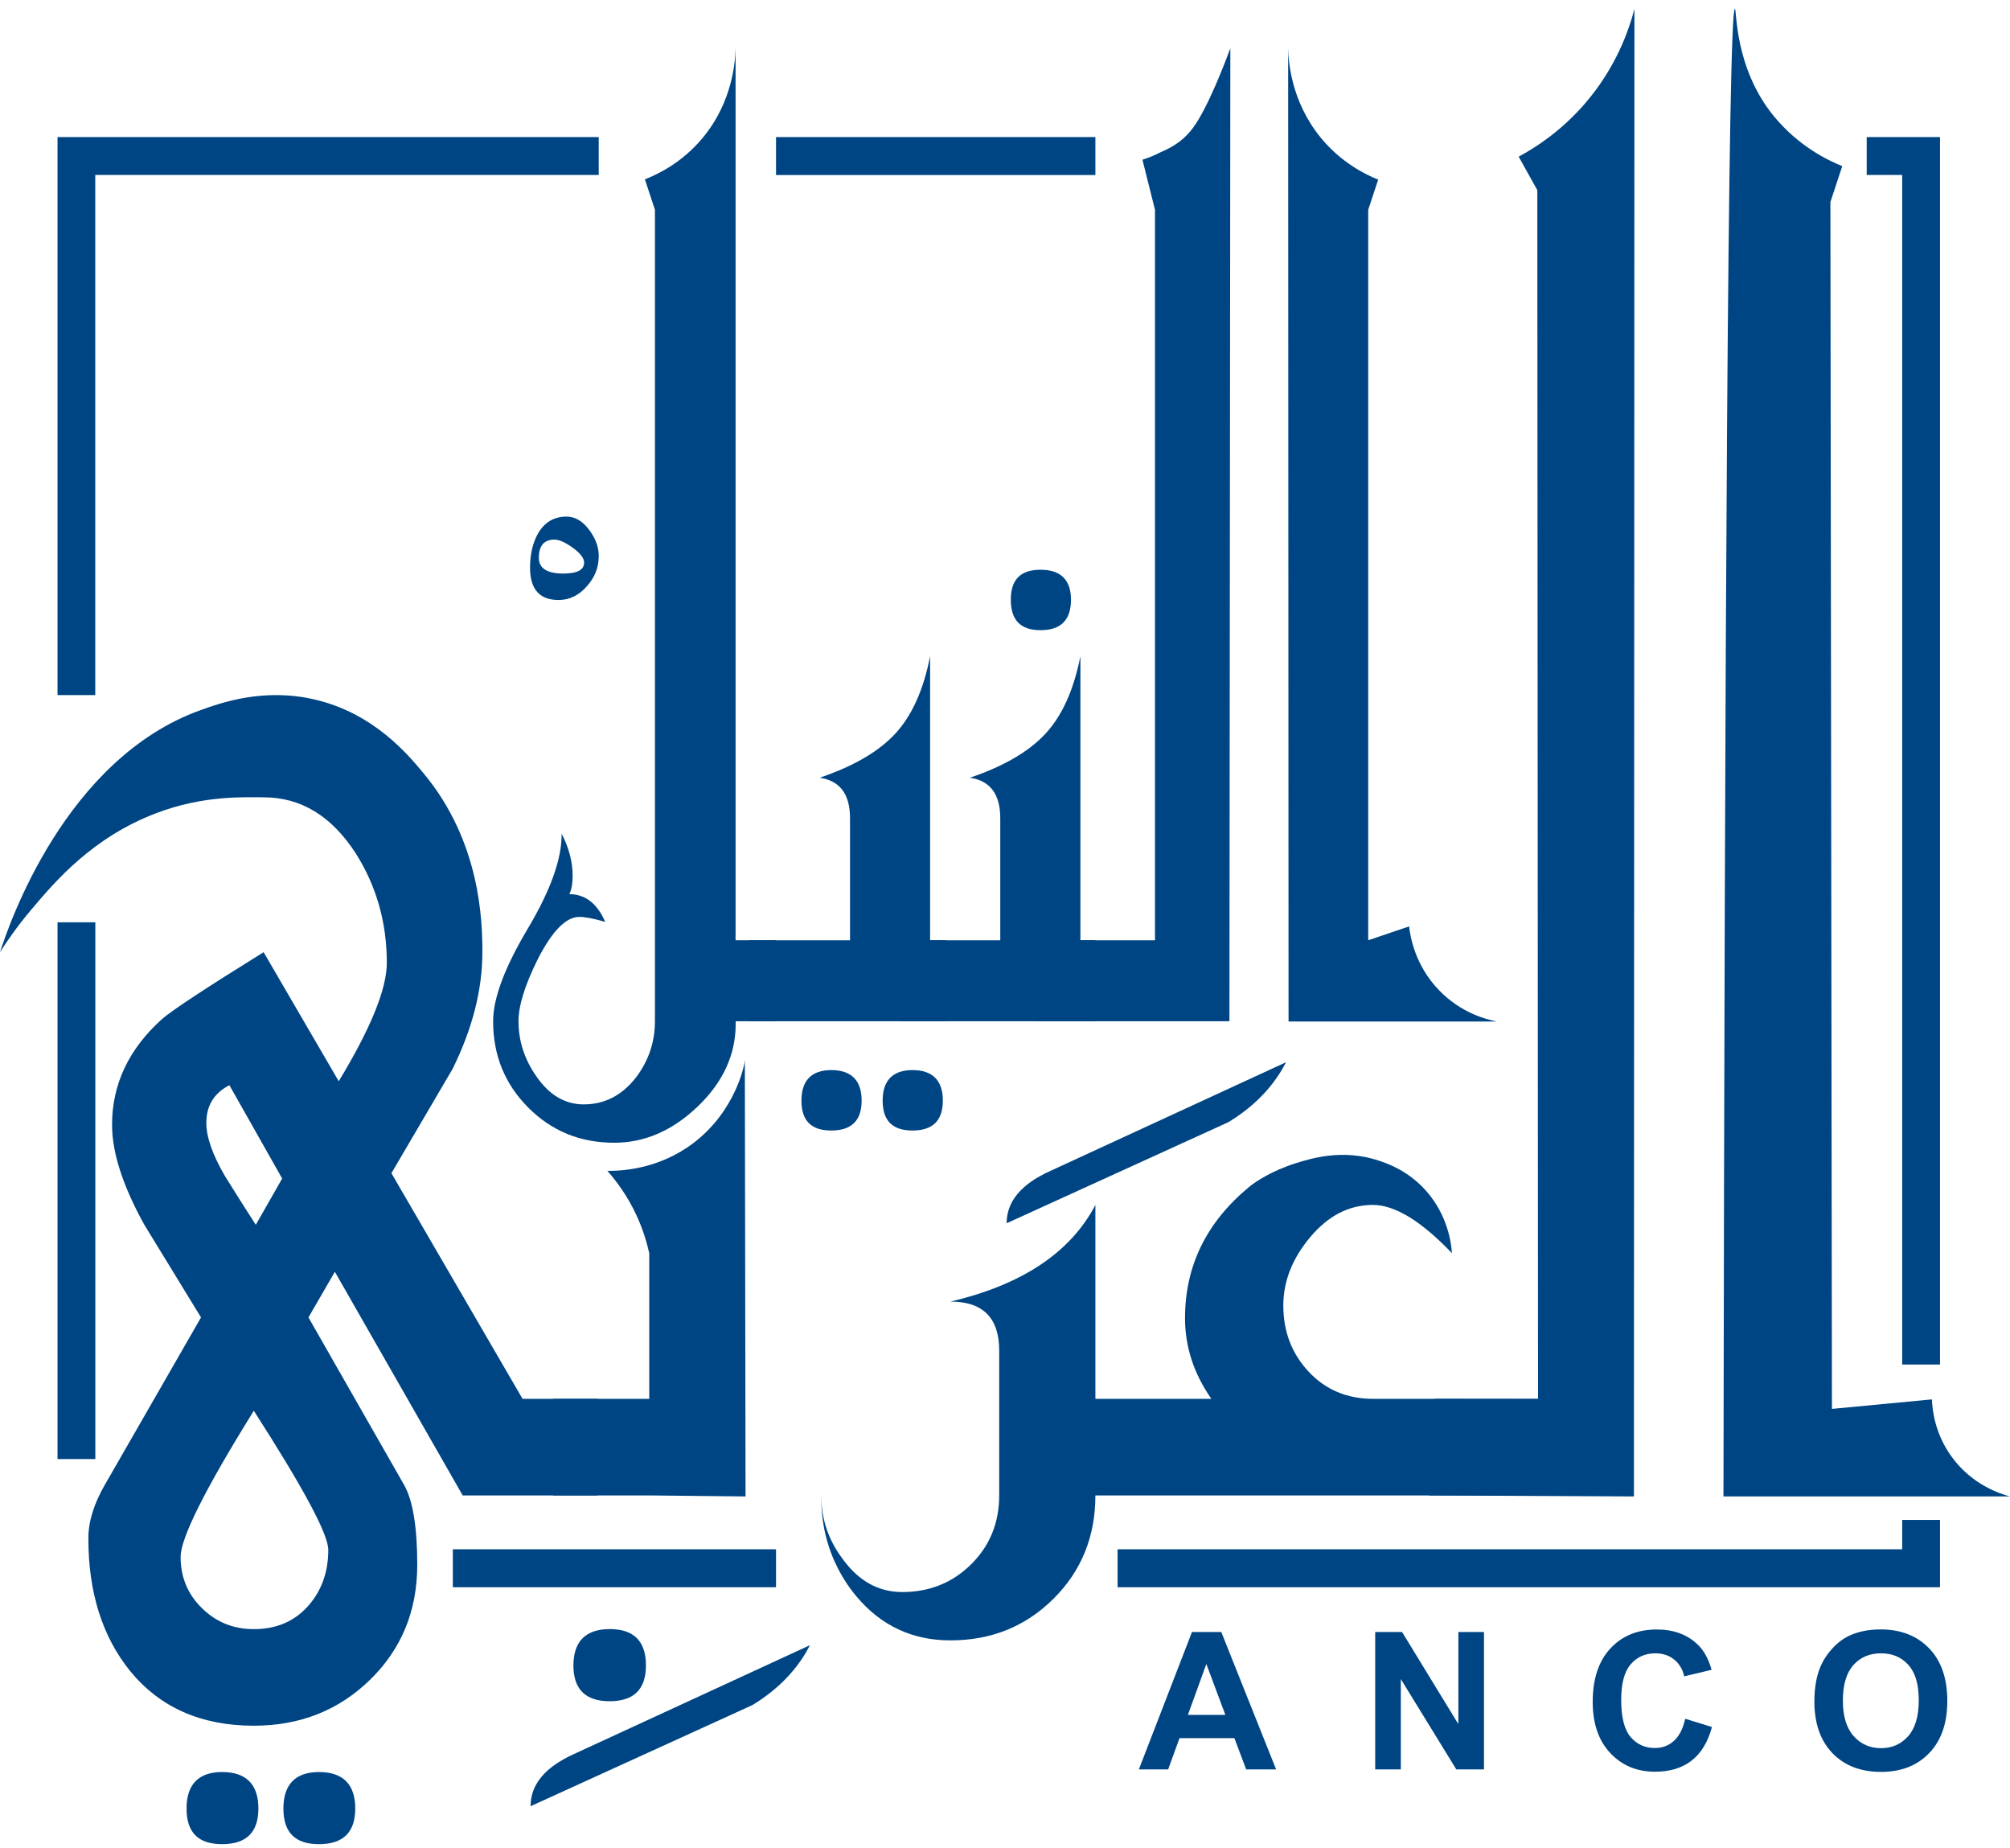
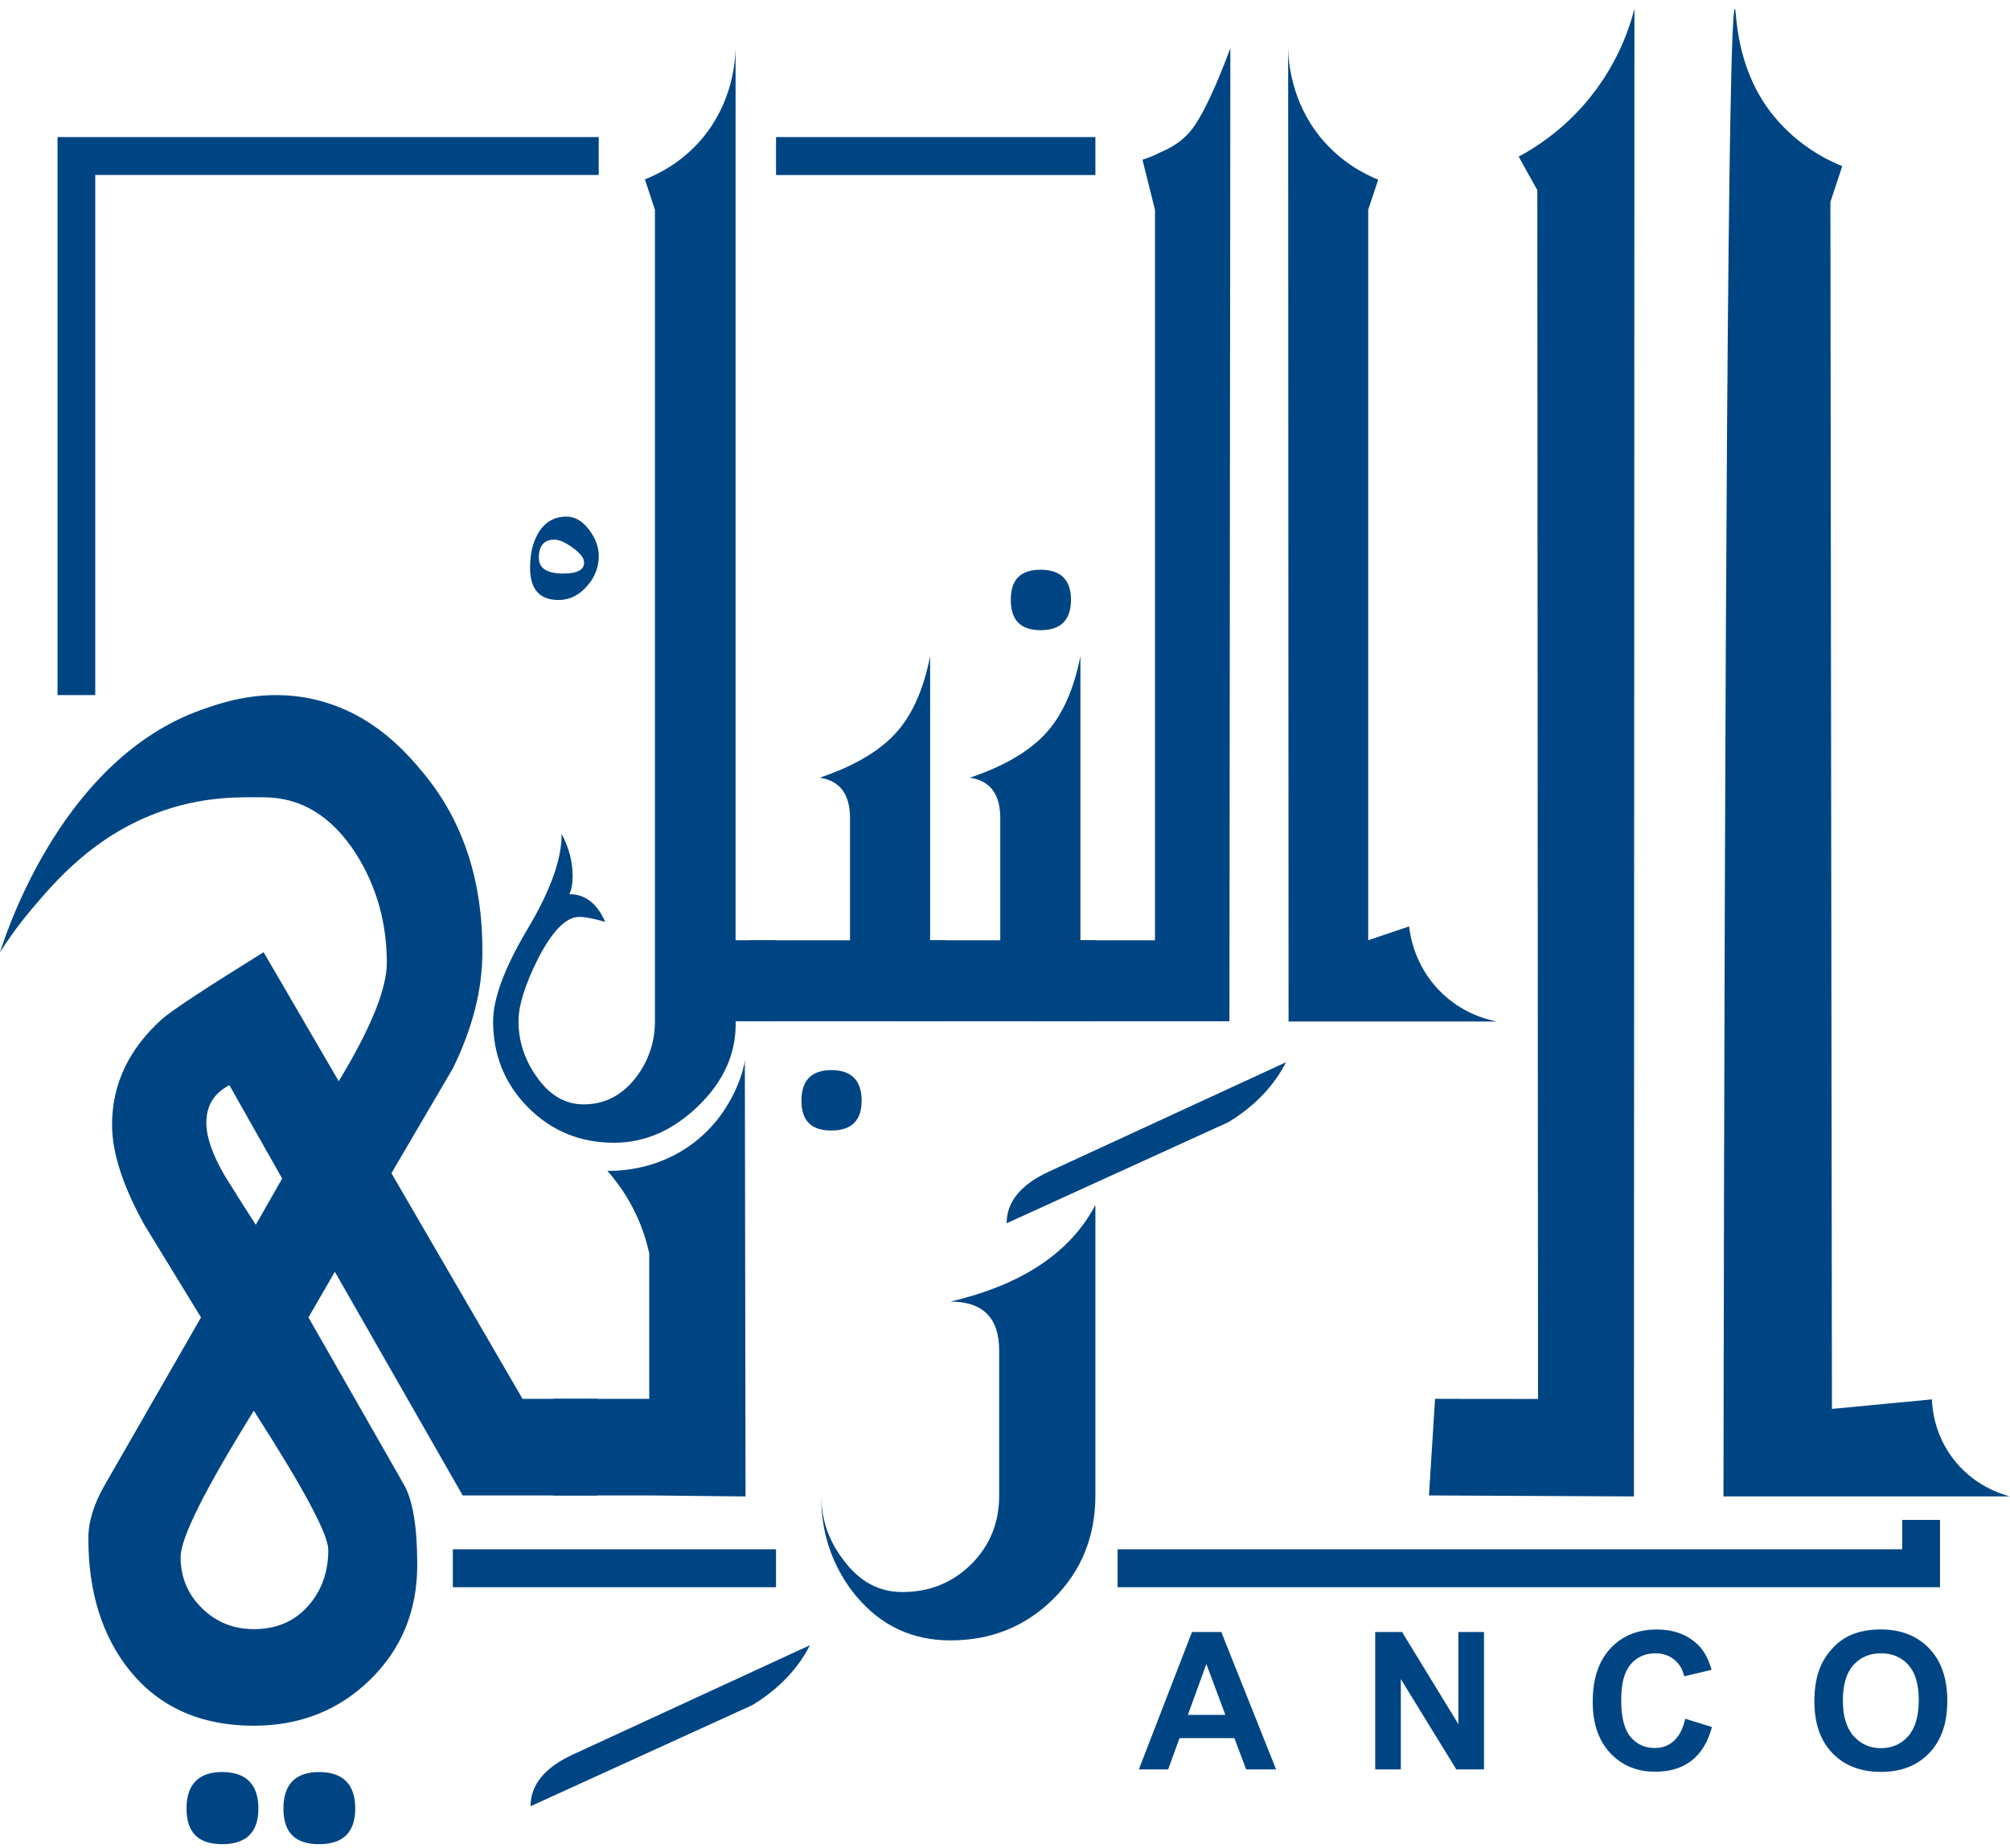
<svg xmlns="http://www.w3.org/2000/svg" width="99" height="91" viewBox="0 0 99 91" fill="none">
  <path d="M38.222 50.29H36.235V50.426C36.235 51.938 35.613 53.288 34.371 54.482C33.127 55.675 31.754 56.272 30.248 56.272C28.578 56.272 27.17 55.696 26.016 54.538C24.865 53.382 24.288 51.966 24.288 50.29C24.288 49.162 24.855 47.645 25.988 45.741C27.122 43.839 27.679 42.276 27.661 41.055C28.024 41.748 28.205 42.438 28.205 43.131C28.205 43.513 28.15 43.814 28.041 44.031C28.822 44.031 29.412 44.486 29.809 45.397C29.248 45.232 28.82 45.151 28.53 45.151C27.878 45.151 27.198 45.844 26.49 47.227C25.855 48.502 25.538 49.521 25.538 50.287C25.538 51.253 25.827 52.153 26.409 52.99C27.044 53.918 27.825 54.383 28.749 54.383C29.782 54.383 30.646 53.936 31.333 53.046C31.95 52.227 32.258 51.306 32.258 50.287V10.328L31.762 8.831C32.391 8.586 33.58 8.022 34.598 6.803C36.101 5.003 36.217 2.99 36.23 2.35V46.3H38.217V50.287L38.222 50.29Z" fill="#004583" />
  <path d="M46.602 50.29H36.887V46.302H41.867V40.292C41.867 39.108 41.368 38.443 40.371 38.297C42.041 37.733 43.282 37.007 44.098 36.125C44.914 35.242 45.486 33.973 45.811 32.314V46.3H46.599V50.287L46.602 50.29Z" fill="#004583" />
  <path d="M42.439 54.196C42.439 55.18 41.94 55.67 40.943 55.67C39.945 55.67 39.474 55.177 39.474 54.196C39.474 53.215 39.963 52.694 40.943 52.694C41.922 52.694 42.439 53.195 42.439 54.196Z" fill="#004583" />
-   <path d="M46.439 54.196C46.439 55.18 45.94 55.67 44.943 55.67C43.945 55.67 43.474 55.177 43.474 54.196C43.474 53.215 43.963 52.694 44.943 52.694C45.922 52.694 46.439 53.195 46.439 54.196Z" fill="#004583" />
  <path d="M53.947 50.29H44.287V46.302H49.267V40.291C49.267 39.108 48.768 38.443 47.771 38.297C49.438 37.733 50.682 37.009 51.498 36.124C52.314 35.242 52.886 33.973 53.214 32.314V46.3H53.949V50.287L53.947 50.29ZM52.75 29.53C52.75 30.531 52.251 31.032 51.254 31.032C50.257 31.032 49.786 30.531 49.786 29.53C49.786 28.529 50.274 28.056 51.254 28.056C52.234 28.056 52.75 28.546 52.75 29.53Z" fill="#004583" />
  <path d="M60.549 50.29H50.927V46.302H56.887V10.328C56.68 9.506 56.476 8.685 56.27 7.865C56.494 7.794 56.809 7.678 57.166 7.496C57.363 7.397 58.151 7.127 58.766 6.287C59.526 5.251 60.385 2.95 60.599 2.376C60.584 18.346 60.569 34.319 60.554 50.292" fill="#004583" />
  <path d="M73.72 50.302H63.466C63.458 34.319 63.453 18.336 63.446 2.353C63.458 3 63.582 4.982 65.05 6.778C66.062 8.012 67.251 8.593 67.881 8.846C67.717 9.339 67.554 9.835 67.39 10.328V46.3C68.062 46.072 68.732 45.847 69.405 45.619C69.455 46.074 69.674 47.513 70.873 48.757C71.974 49.903 73.256 50.211 73.72 50.3" fill="#004583" />
  <path d="M29.444 73.641H22.79L16.493 62.626L15.193 64.874L19.901 73.118C20.334 73.879 20.551 75.191 20.551 77.06C20.551 79.318 19.777 81.204 18.231 82.713C16.684 84.223 14.775 84.979 12.501 84.979C9.904 84.979 7.869 84.079 6.398 82.273C5.035 80.579 4.352 78.407 4.352 75.757C4.352 74.93 4.624 74.051 5.163 73.118L9.901 64.874L7.11 60.313C6.05 58.401 5.519 56.76 5.519 55.392C5.519 53.395 6.34 51.655 7.984 50.178C8.483 49.743 10.148 48.648 12.984 46.889L16.684 53.243C18.264 50.636 19.052 48.691 19.052 47.409C19.052 45.432 18.543 43.639 17.528 42.031C16.337 40.185 14.823 39.262 12.984 39.262C11.989 39.262 10.027 39.156 7.692 40.044C4.554 41.237 2.72 43.399 1.567 44.762C0.859 45.596 0.343 46.35 0 46.889C0.423 45.579 3.194 37.353 9.899 34.961C10.914 34.6 12.992 33.859 15.511 34.448C18.41 35.128 20.09 37.148 20.87 38.089C23.669 41.455 23.759 45.361 23.759 46.889C23.759 48.734 23.271 50.648 22.299 52.623L19.279 57.772L25.737 68.882H29.437V73.641H29.444ZM16.168 76.314C16.168 75.552 14.944 73.272 12.501 69.469C10.098 73.335 8.896 75.737 8.896 76.67C8.896 77.669 9.249 78.511 9.952 79.196C10.654 79.882 11.503 80.223 12.501 80.223C13.604 80.223 14.49 79.849 15.163 79.098C15.833 78.349 16.17 77.419 16.17 76.314H16.168ZM12.727 89.053C12.727 90.226 12.133 90.812 10.941 90.812C9.75 90.812 9.188 90.226 9.188 89.053C9.188 87.879 9.773 87.26 10.941 87.26C12.11 87.26 12.727 87.857 12.727 89.053ZM13.896 58.032L11.299 53.438C10.541 53.83 10.163 54.447 10.163 55.294C10.163 55.989 10.466 56.859 11.072 57.901C11.571 58.705 12.08 59.509 12.599 60.313L13.899 58.032H13.896ZM17.498 89.053C17.498 90.226 16.903 90.812 15.712 90.812C14.521 90.812 13.959 90.226 13.959 89.053C13.959 87.879 14.543 87.26 15.712 87.26C16.881 87.26 17.498 87.857 17.498 89.053Z" fill="#004583" />
  <path d="M36.718 73.689C35.137 73.674 33.557 73.656 31.978 73.639H27.238V68.882H31.978V61.714C31.862 61.188 31.673 60.551 31.356 59.86C30.905 58.884 30.356 58.154 29.915 57.656C30.555 57.663 32.429 57.6 34.162 56.28C36.235 54.702 36.655 52.437 36.666 52.353C36.666 52.35 36.683 52.194 36.686 52.194V52.201C36.686 52.232 36.698 60.639 36.721 73.692" fill="#004583" />
-   <path d="M31.815 82.013C31.815 83.186 31.22 83.773 30.029 83.773C28.838 83.773 28.243 83.186 28.243 82.013C28.243 80.84 28.838 80.221 30.029 80.221C31.22 80.221 31.815 80.817 31.815 82.013Z" fill="#004583" />
  <path d="M53.952 73.641C53.952 75.662 53.264 77.356 51.892 78.724C50.516 80.092 48.824 80.777 46.811 80.777C44.93 80.777 43.381 80.049 42.169 78.595C42.016 78.41 41.527 77.818 41.116 76.913C40.542 75.644 40.439 74.45 40.449 73.641C40.449 74.003 40.484 74.516 40.655 75.105C40.907 75.963 41.333 76.541 41.552 76.832C42.33 77.877 43.293 78.397 44.441 78.397C45.781 78.397 46.914 77.94 47.834 77.029C48.753 76.117 49.214 74.986 49.214 73.641V66.505C49.214 64.897 48.413 64.093 46.811 64.093C50.337 63.269 52.72 61.681 53.952 59.337V73.641Z" fill="#004583" />
-   <path d="M76.447 73.641H51.128V68.882H59.664C58.798 67.643 58.367 66.318 58.367 64.907C58.367 62.343 59.417 60.194 61.516 58.454C61.846 58.179 62.659 57.645 63.82 57.281C64.566 57.048 66.13 56.555 67.926 57.157C68.354 57.301 69.372 57.655 70.248 58.649C71.314 59.858 71.48 61.228 71.515 61.711C70.001 60.126 68.702 59.334 67.621 59.334C66.452 59.334 65.425 59.86 64.538 60.915C63.651 61.969 63.208 63.092 63.208 64.288C63.208 65.57 63.624 66.657 64.457 67.547C65.291 68.437 66.347 68.882 67.624 68.882H76.452V73.641H76.447Z" fill="#004583" />
  <path d="M80.477 73.689C77.112 73.674 73.747 73.657 70.382 73.639C70.48 72.053 70.581 70.468 70.682 68.883C72.372 68.883 74.062 68.885 75.754 68.888C75.742 49.046 75.732 29.204 75.719 9.365C75.412 8.814 75.107 8.262 74.8 7.714C75.649 7.258 76.88 6.459 78.036 5.132C79.598 3.337 80.233 1.476 80.502 0.439C80.495 24.857 80.485 49.273 80.477 73.692" fill="#004583" />
  <path d="M99 73.689H84.887C84.95 31.024 85.109 0.439 85.449 0.436C85.552 0.436 85.404 3.321 87.363 5.713C88.572 7.187 89.988 7.88 90.738 8.181C90.544 8.77 90.348 9.359 90.154 9.949C90.179 29.758 90.204 49.569 90.23 69.378C91.872 69.221 93.514 69.064 95.154 68.91C95.171 69.38 95.282 70.582 96.138 71.752C97.161 73.15 98.572 73.575 98.995 73.687" fill="#004583" />
  <path d="M63.342 52.307C63.107 52.77 62.722 53.387 62.085 54.027C61.536 54.578 60.966 54.978 60.508 55.256C56.866 56.917 53.224 58.576 49.581 60.237C49.581 59.173 50.287 58.321 51.695 57.678C55.579 55.888 59.46 54.098 63.342 52.307Z" fill="#004583" />
  <path d="M39.892 81.014C39.658 81.477 39.273 82.094 38.636 82.734C38.086 83.285 37.517 83.685 37.059 83.963C33.417 85.624 29.774 87.283 26.132 88.944C26.132 87.88 26.838 87.027 28.246 86.385C32.127 84.595 36.011 82.805 39.892 81.014Z" fill="#004583" />
  <path d="M29.49 27.386C29.49 27.94 29.298 28.43 28.913 28.86C28.52 29.315 28.052 29.545 27.51 29.545C26.573 29.545 26.107 29.014 26.107 27.952C26.107 27.295 26.238 26.731 26.5 26.268C26.823 25.714 27.291 25.439 27.903 25.439C28.331 25.439 28.706 25.664 29.032 26.111C29.339 26.524 29.492 26.951 29.492 27.388M28.77 27.704C28.77 27.484 28.583 27.242 28.213 26.974C27.84 26.706 27.543 26.572 27.314 26.572C26.797 26.572 26.54 26.87 26.54 27.467C26.54 27.985 26.943 28.243 27.747 28.243C28.43 28.243 28.77 28.064 28.77 27.704Z" fill="#004583" />
  <path d="M4.692 34.228H2.833V6.75H29.489V8.616H4.692V34.228Z" fill="#004583" />
-   <path d="M4.695 45.417H2.833V71.848H4.695V45.417Z" fill="#004583" />
  <path d="M38.222 76.291H22.304V78.16H38.222V76.291Z" fill="#004583" />
  <path d="M95.552 78.16H55.045V76.291H93.69V74.845H95.552V78.16Z" fill="#004583" />
-   <path d="M95.552 67.193H93.69V8.616H91.942V6.75H95.552V67.193Z" fill="#004583" />
  <path d="M53.952 6.75H38.222V8.619H53.952V6.75Z" fill="#004583" />
  <path d="M90.768 83.746C90.768 84.512 90.945 85.093 91.3 85.49C91.652 85.885 92.101 86.085 92.645 86.085C93.189 86.085 93.635 85.887 93.985 85.495C94.332 85.101 94.506 84.512 94.506 83.725C94.506 82.939 94.337 82.37 93.997 81.988C93.657 81.606 93.209 81.414 92.645 81.414C92.081 81.414 91.63 81.609 91.285 81.993C90.942 82.38 90.768 82.964 90.768 83.743M89.365 83.788C89.365 83.098 89.469 82.519 89.675 82.049C89.826 81.705 90.038 81.394 90.302 81.118C90.567 80.845 90.859 80.64 91.174 80.506C91.594 80.329 92.078 80.238 92.63 80.238C93.625 80.238 94.418 80.549 95.017 81.169C95.614 81.788 95.912 82.651 95.912 83.756C95.912 84.861 95.614 85.708 95.022 86.325C94.431 86.944 93.64 87.253 92.647 87.253C91.655 87.253 90.846 86.947 90.254 86.33C89.663 85.715 89.365 84.868 89.365 83.786V83.788ZM83.003 84.636L84.32 85.043C84.119 85.789 83.781 86.34 83.31 86.704C82.839 87.066 82.242 87.245 81.519 87.245C80.623 87.245 79.887 86.939 79.311 86.325C78.734 85.71 78.447 84.871 78.447 83.804C78.447 82.678 78.736 81.801 79.316 81.177C79.895 80.552 80.658 80.241 81.603 80.241C82.429 80.241 83.099 80.486 83.612 80.977C83.92 81.267 84.149 81.682 84.303 82.226L82.955 82.547C82.874 82.198 82.708 81.92 82.456 81.718C82.202 81.515 81.895 81.414 81.534 81.414C81.033 81.414 80.628 81.594 80.318 81.955C80.006 82.314 79.85 82.898 79.85 83.705C79.85 84.56 80.003 85.169 80.31 85.531C80.618 85.895 81.016 86.077 81.507 86.077C81.87 86.077 82.182 85.963 82.441 85.731C82.701 85.498 82.89 85.136 83.003 84.641V84.636ZM67.734 87.131V80.365H69.057L71.83 84.901V80.365H73.092V87.131H71.729L68.996 82.683V87.131H67.734ZM60.354 84.446L59.417 81.94L58.508 84.446H60.354ZM62.85 87.131H61.379L60.798 85.591H58.095L57.536 87.131H56.093L58.709 80.365H60.153L62.853 87.131H62.85Z" fill="#004583" />
</svg>